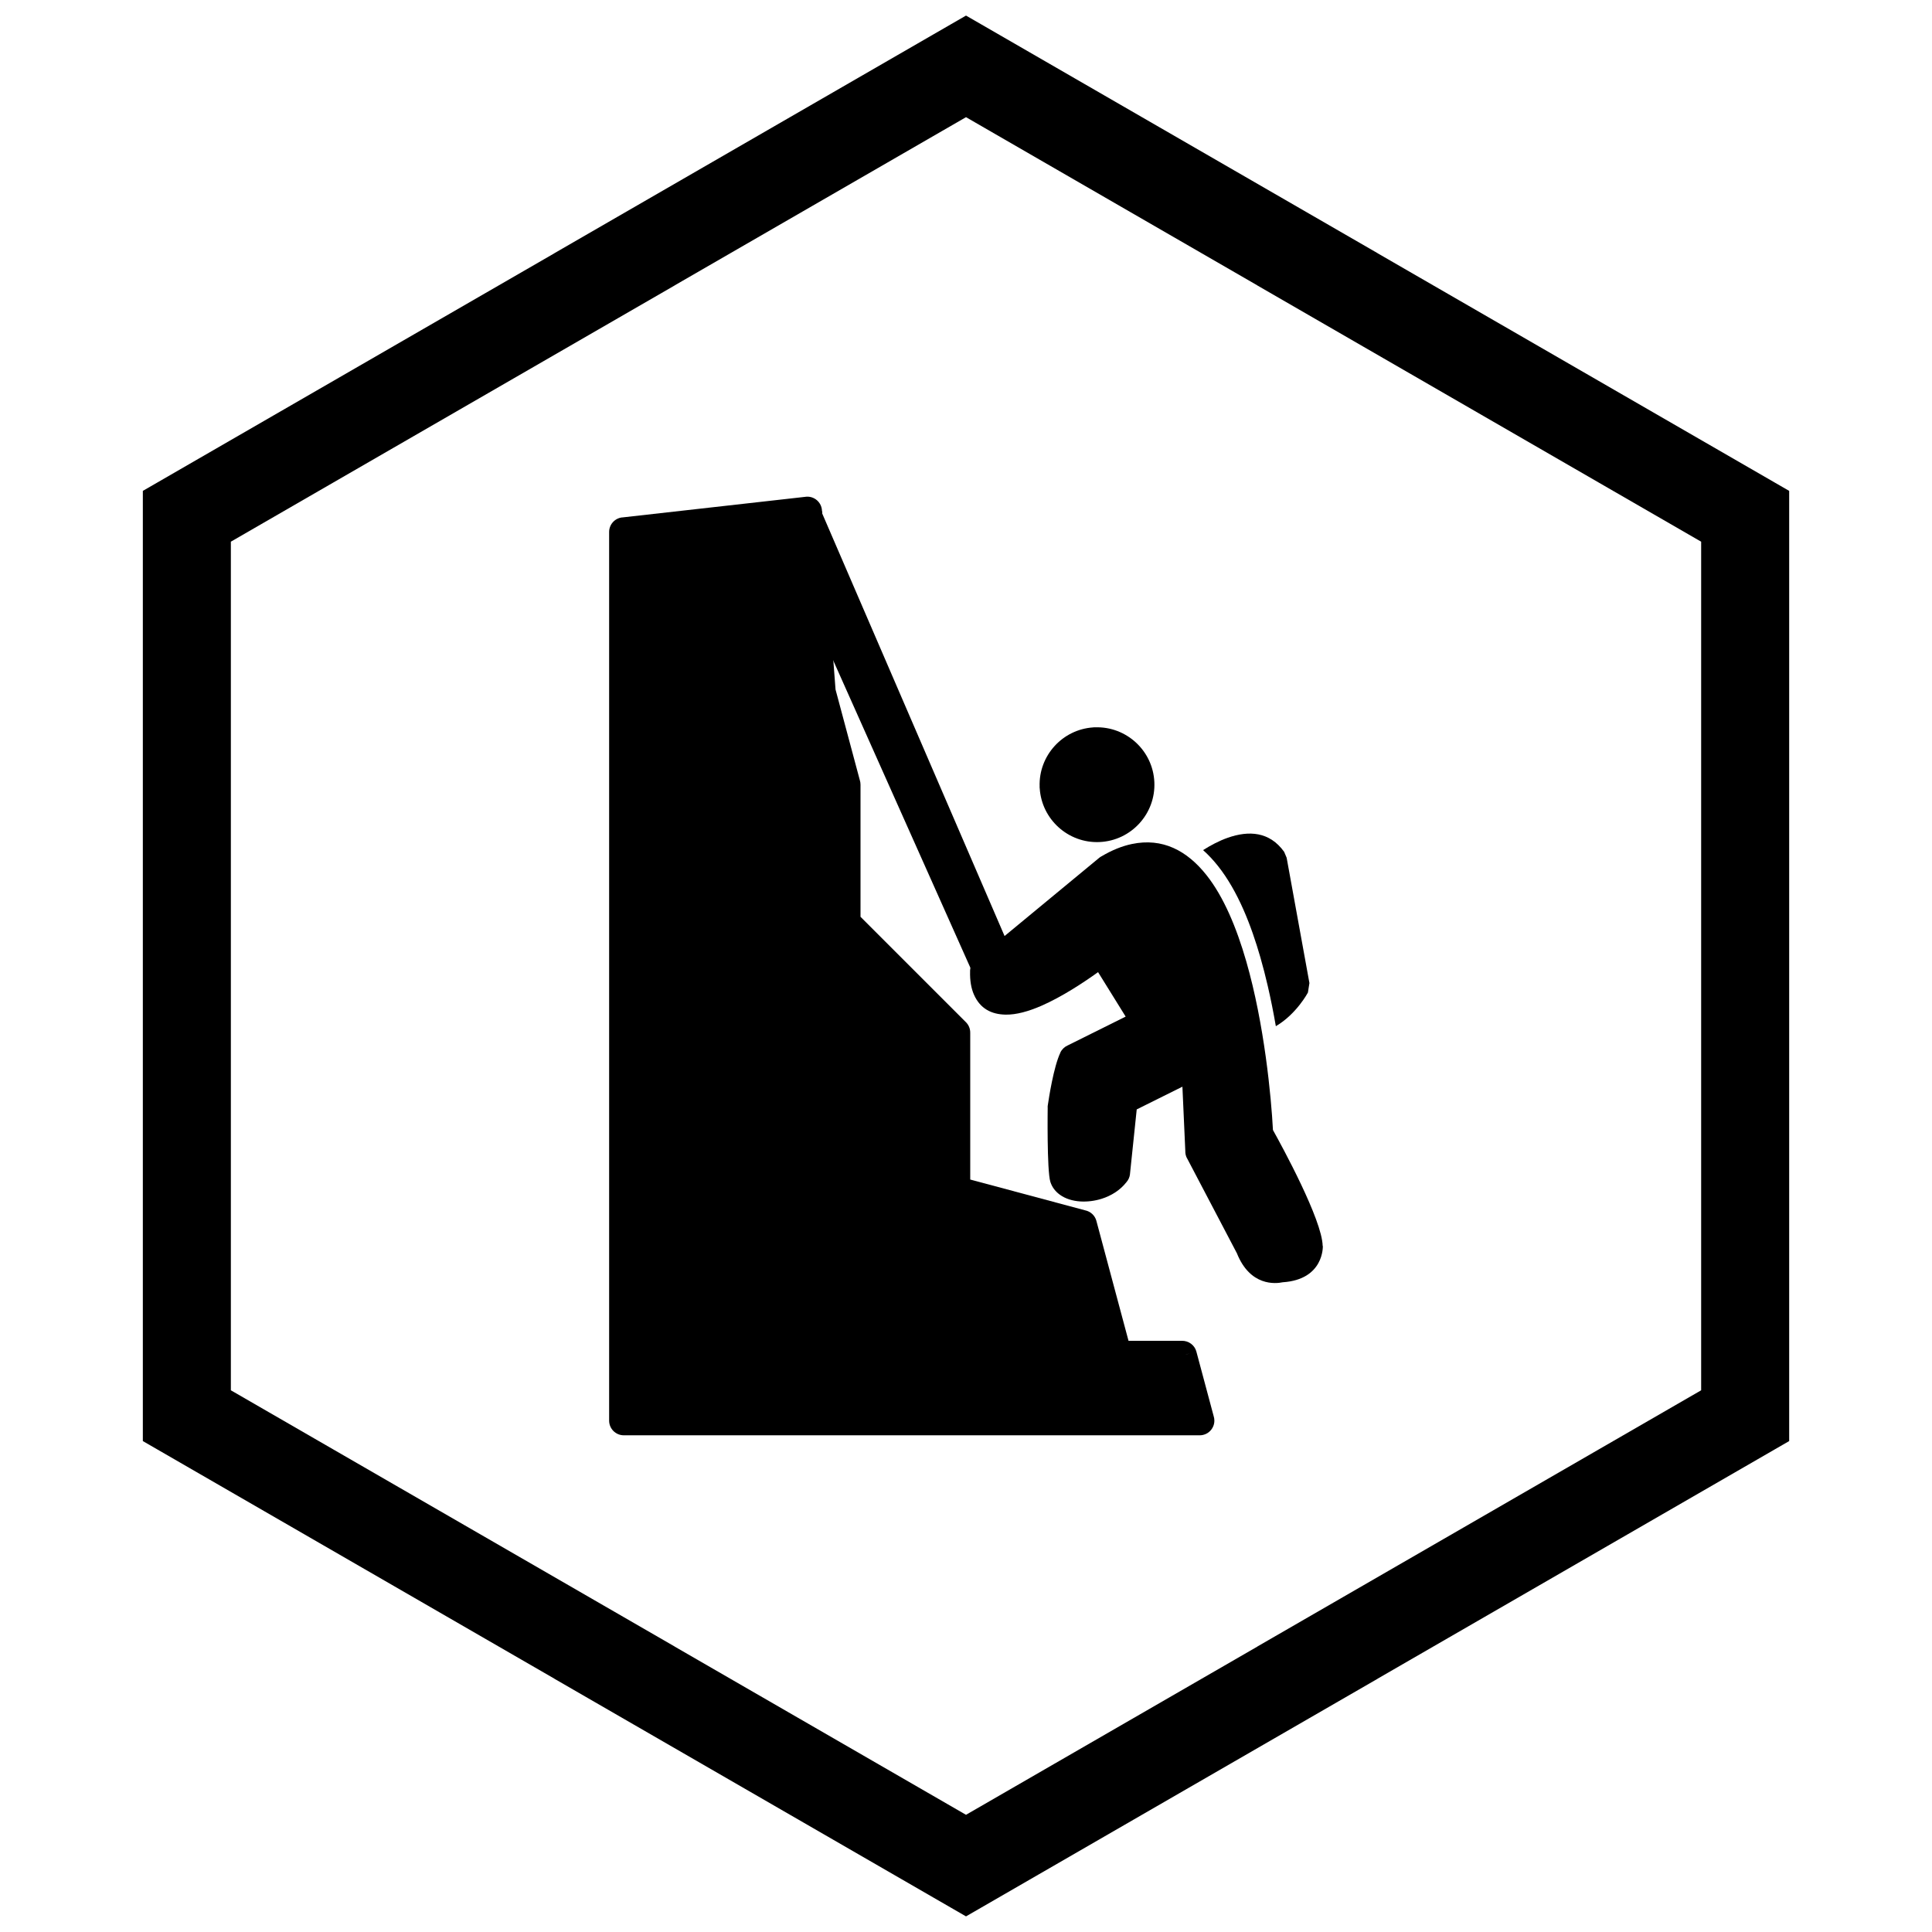
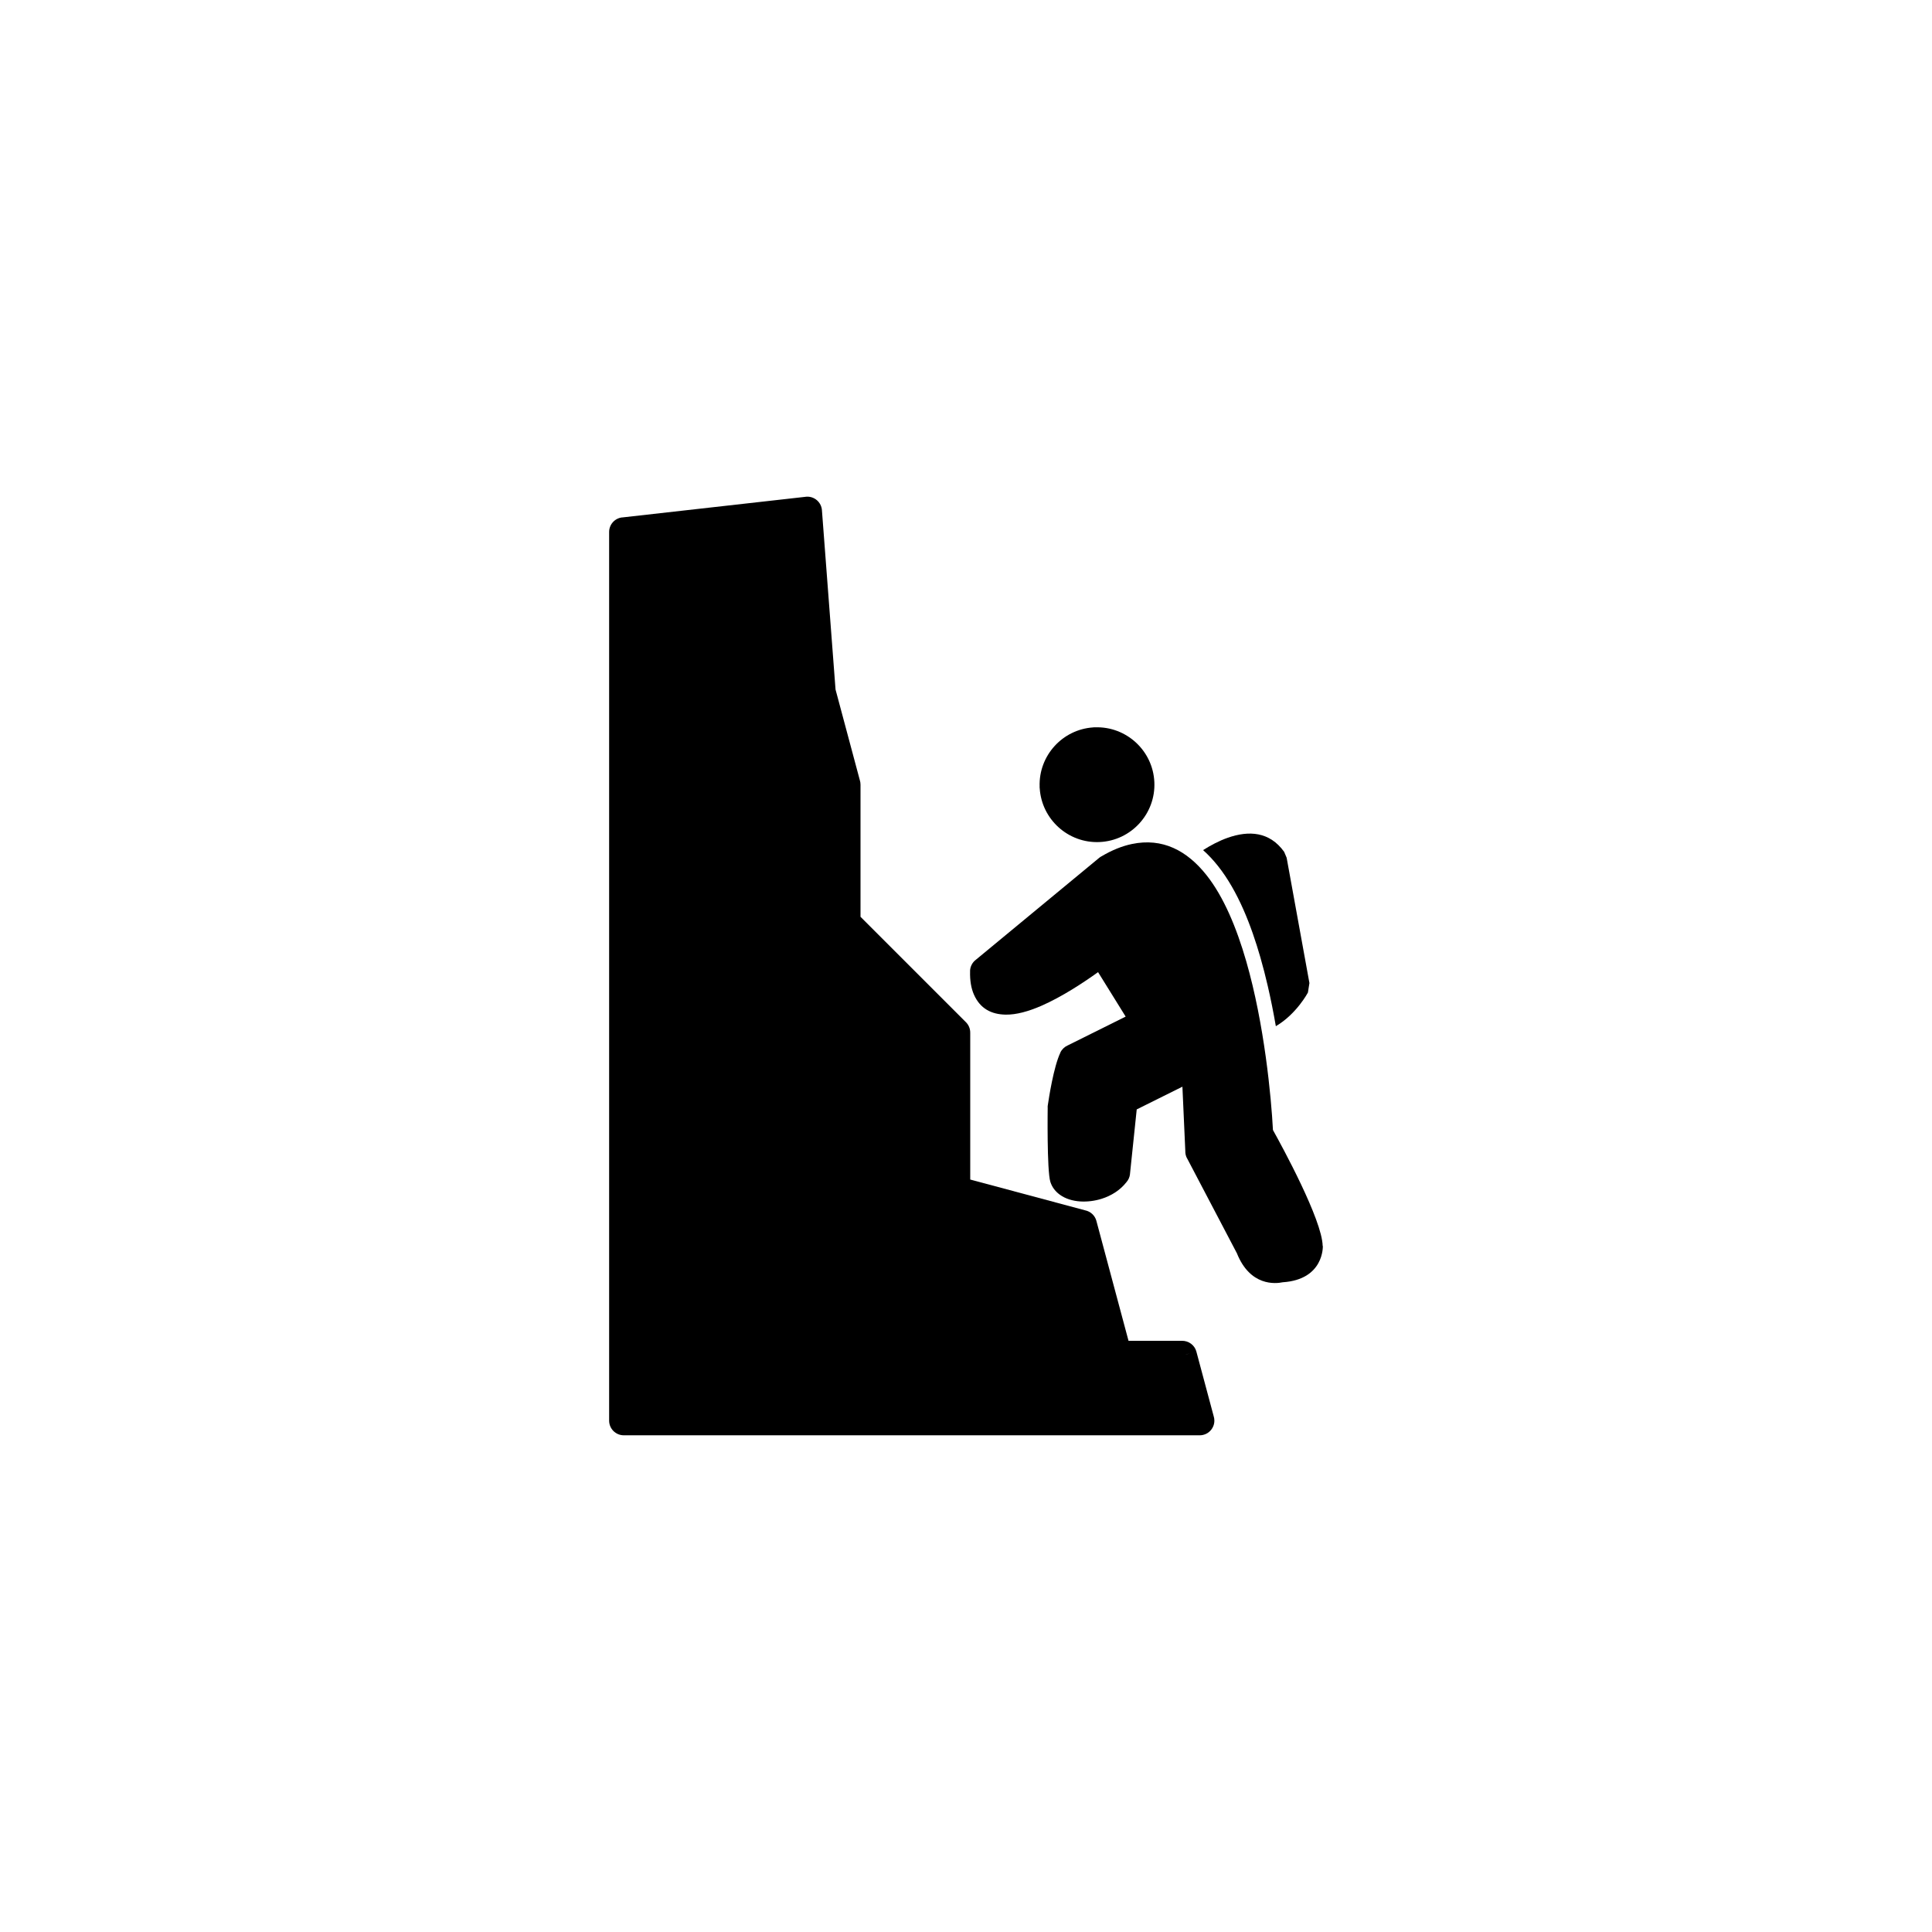
<svg xmlns="http://www.w3.org/2000/svg" width="800px" height="800px" version="1.1" viewBox="144 144 512 512">
  <defs>
    <clipPath id="a">
      <path d="m181 148.09h438v503.81h-438z" />
    </clipPath>
  </defs>
  <path d="m308.89 281.13 48.391-5.449c0.121-0.02 0.246-0.035 0.375-0.047 2.141-0.164 4.008 1.441 4.168 3.582l-0.004 0.004 3.606 47.508 6.426 23.988c0.125 0.379 0.191 0.785 0.191 1.207v35.035l27.922 27.922c0.715 0.703 1.156 1.684 1.156 2.766v38.945l30.488 8.168c1.387 0.293 2.562 1.336 2.953 2.797l-3.754 1.008 3.75-1.004 8.512 31.77h14.168c1.746-0.031 3.352 1.121 3.824 2.879l-3.754 1.008 3.75-1.004 4.57 17.062c0.125 0.379 0.191 0.785 0.191 1.207 0 2.144-1.738 3.887-3.887 3.887h-152.62c-2.144 0-3.887-1.738-3.887-3.887v-235.5c-0.004-1.953 1.465-3.637 3.453-3.863l0.008 0.008z" />
  <path d="m434.21 336.74v0.008c4.121-0.141 7.93 1.387 10.77 3.981 2.875 2.629 4.75 6.352 4.938 10.547 0.188 4.188-1.344 8.059-3.973 10.938-2.629 2.875-6.352 4.75-10.547 4.938-4.188 0.188-8.059-1.344-10.938-3.977-2.793-2.551-4.641-6.141-4.918-10.188-0.016-0.117-0.027-0.234-0.031-0.352-0.004-0.059-0.004-0.117-0.004-0.176h0.008c-0.141-4.121 1.387-7.93 3.981-10.77 2.551-2.793 6.141-4.641 10.188-4.918l0.051-0.008h0.016l0.078-0.008 0.031-0.004 0.07-0.004h0.027l0.07-0.004h0.008c0.059-0.004 0.117-0.004 0.176-0.004z" />
  <path d="m435.9 370.94c2.793-1.66 5.473-2.727 8.043-3.266 8.148-1.711 14.625 1.746 19.762 8.203 4.566 5.738 7.996 13.973 10.562 22.871 4.824 16.734 6.625 36.008 7.078 44.715 2.352 4.227 13.059 23.82 13.176 30.734h0.043c0 0.027 0.379 8.898-10.637 9.617-1.898 0.398-8.625 1.102-12.133-7.68l-13.215-25.188-0.016 0.008c-0.324-0.617-0.465-1.285-0.445-1.938l-0.766-17.035-12.109 6.023-1.785 17.109 0.008 0.008c-0.09 0.848-0.445 1.605-0.973 2.191-1.668 2.141-4.043 3.586-6.531 4.371-1.867 0.59-3.856 0.824-5.668 0.711-2.043-0.129-3.949-0.719-5.394-1.762-1.207-0.871-2.094-2.008-2.543-3.422-0.949-3.004-0.707-19.738-0.707-19.785l-0.016-0.004c0.004-0.25 0.031-0.496 0.078-0.73 0.219-1.508 1.5-9.977 3.305-13.75l-0.016-0.008c0.414-0.863 1.102-1.5 1.91-1.867l15.398-7.66-7.312-11.781c-3.754 2.699-9.578 6.559-15.109 8.957-3.281 1.422-6.527 2.348-9.359 2.305-3.785-0.055-6.801-1.59-8.434-5.324-0.719-1.645-1.086-3.699-1.012-6.227l-0.012-0.008c0.035-1.23 0.641-2.312 1.559-3l32.621-26.957v-0.004c0.207-0.172 0.426-0.316 0.652-0.438z" />
-   <path d="m361.89 280.07 50.543 117.11c1.266 2.934-0.215 6.375-3.172 7.59-2.957 1.215-6.289-0.25-7.594-3.172l-52.262-117.1c-1.301-2.918 0.172-6.481 3.172-7.59 5.758-2.129 6.82-0.605 7.598 1.285 0.309 0.75 1.93 0.84 1.715 1.875z" fill-rule="evenodd" />
  <path d="m490.62 407.02c-0.012 0.023-2.996 5.691-8.508 8.934-0.621-3.594-1.332-7.172-2.156-10.715-0.59-2.539-1.234-5.066-1.957-7.57-2.379-8.254-5.863-17.438-11.254-24.215-1.227-1.539-2.531-2.938-3.922-4.168 2.094-1.32 4.32-2.492 6.543-3.269 5.59-1.965 11.078-1.652 14.941 3.719l0.668 1.578 6.035 33.203-0.395 2.504z" />
  <g clip-path="url(#a)">
-     <path d="m403.89 150.37 105.19 60.73-0.008 0.012 105.16 60.715 3.918 2.262v251.81l-3.918 2.262-105.16 60.715 0.008 0.012-105.19 60.73-3.887 2.242-3.887-2.242-105.19-60.73 0.008-0.012-105.16-60.715-3.918-2.262v-251.81l3.918-2.262 105.16-60.715-0.008-0.012 105.19-60.73 3.887-2.242zm-3.887 24.684-77.18 44.559 0.008 0.012-117.65 67.926v224.89l117.65 67.926-0.008 0.012 77.18 44.562 77.18-44.559-0.008-0.012 117.65-67.926v-224.89l-117.65-67.926 0.008-0.012z" />
-   </g>
+     </g>
</svg>